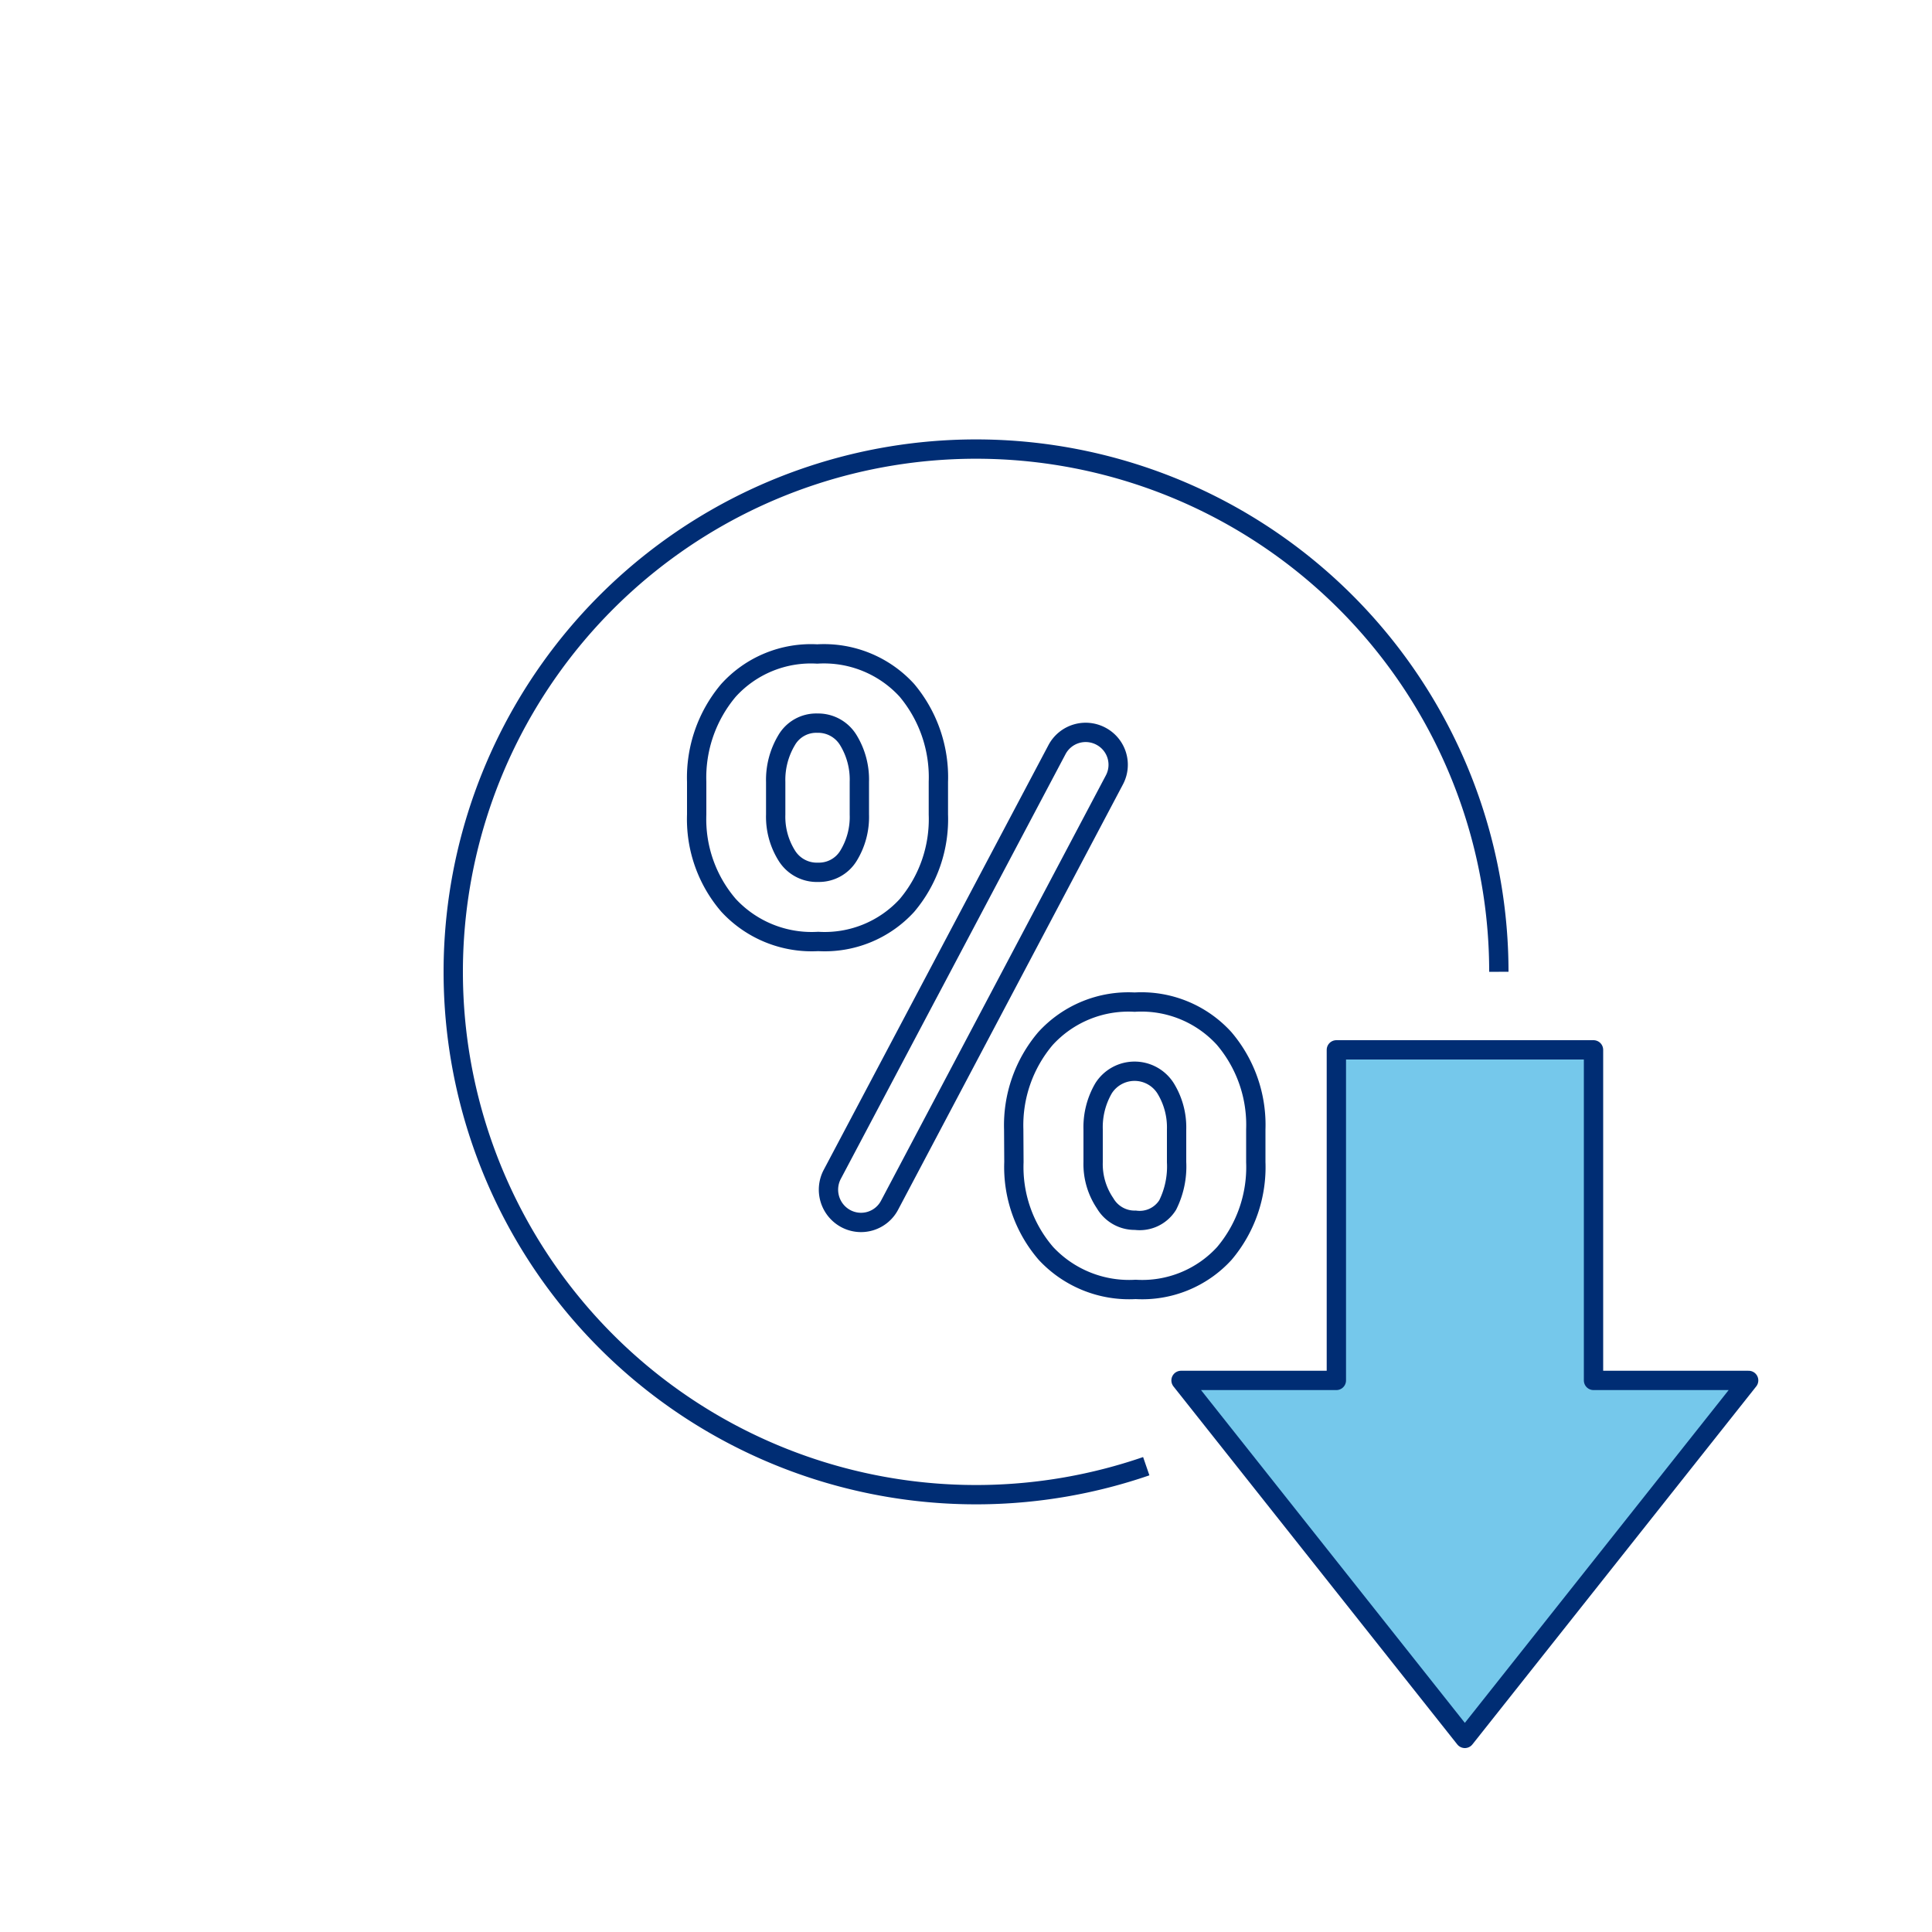
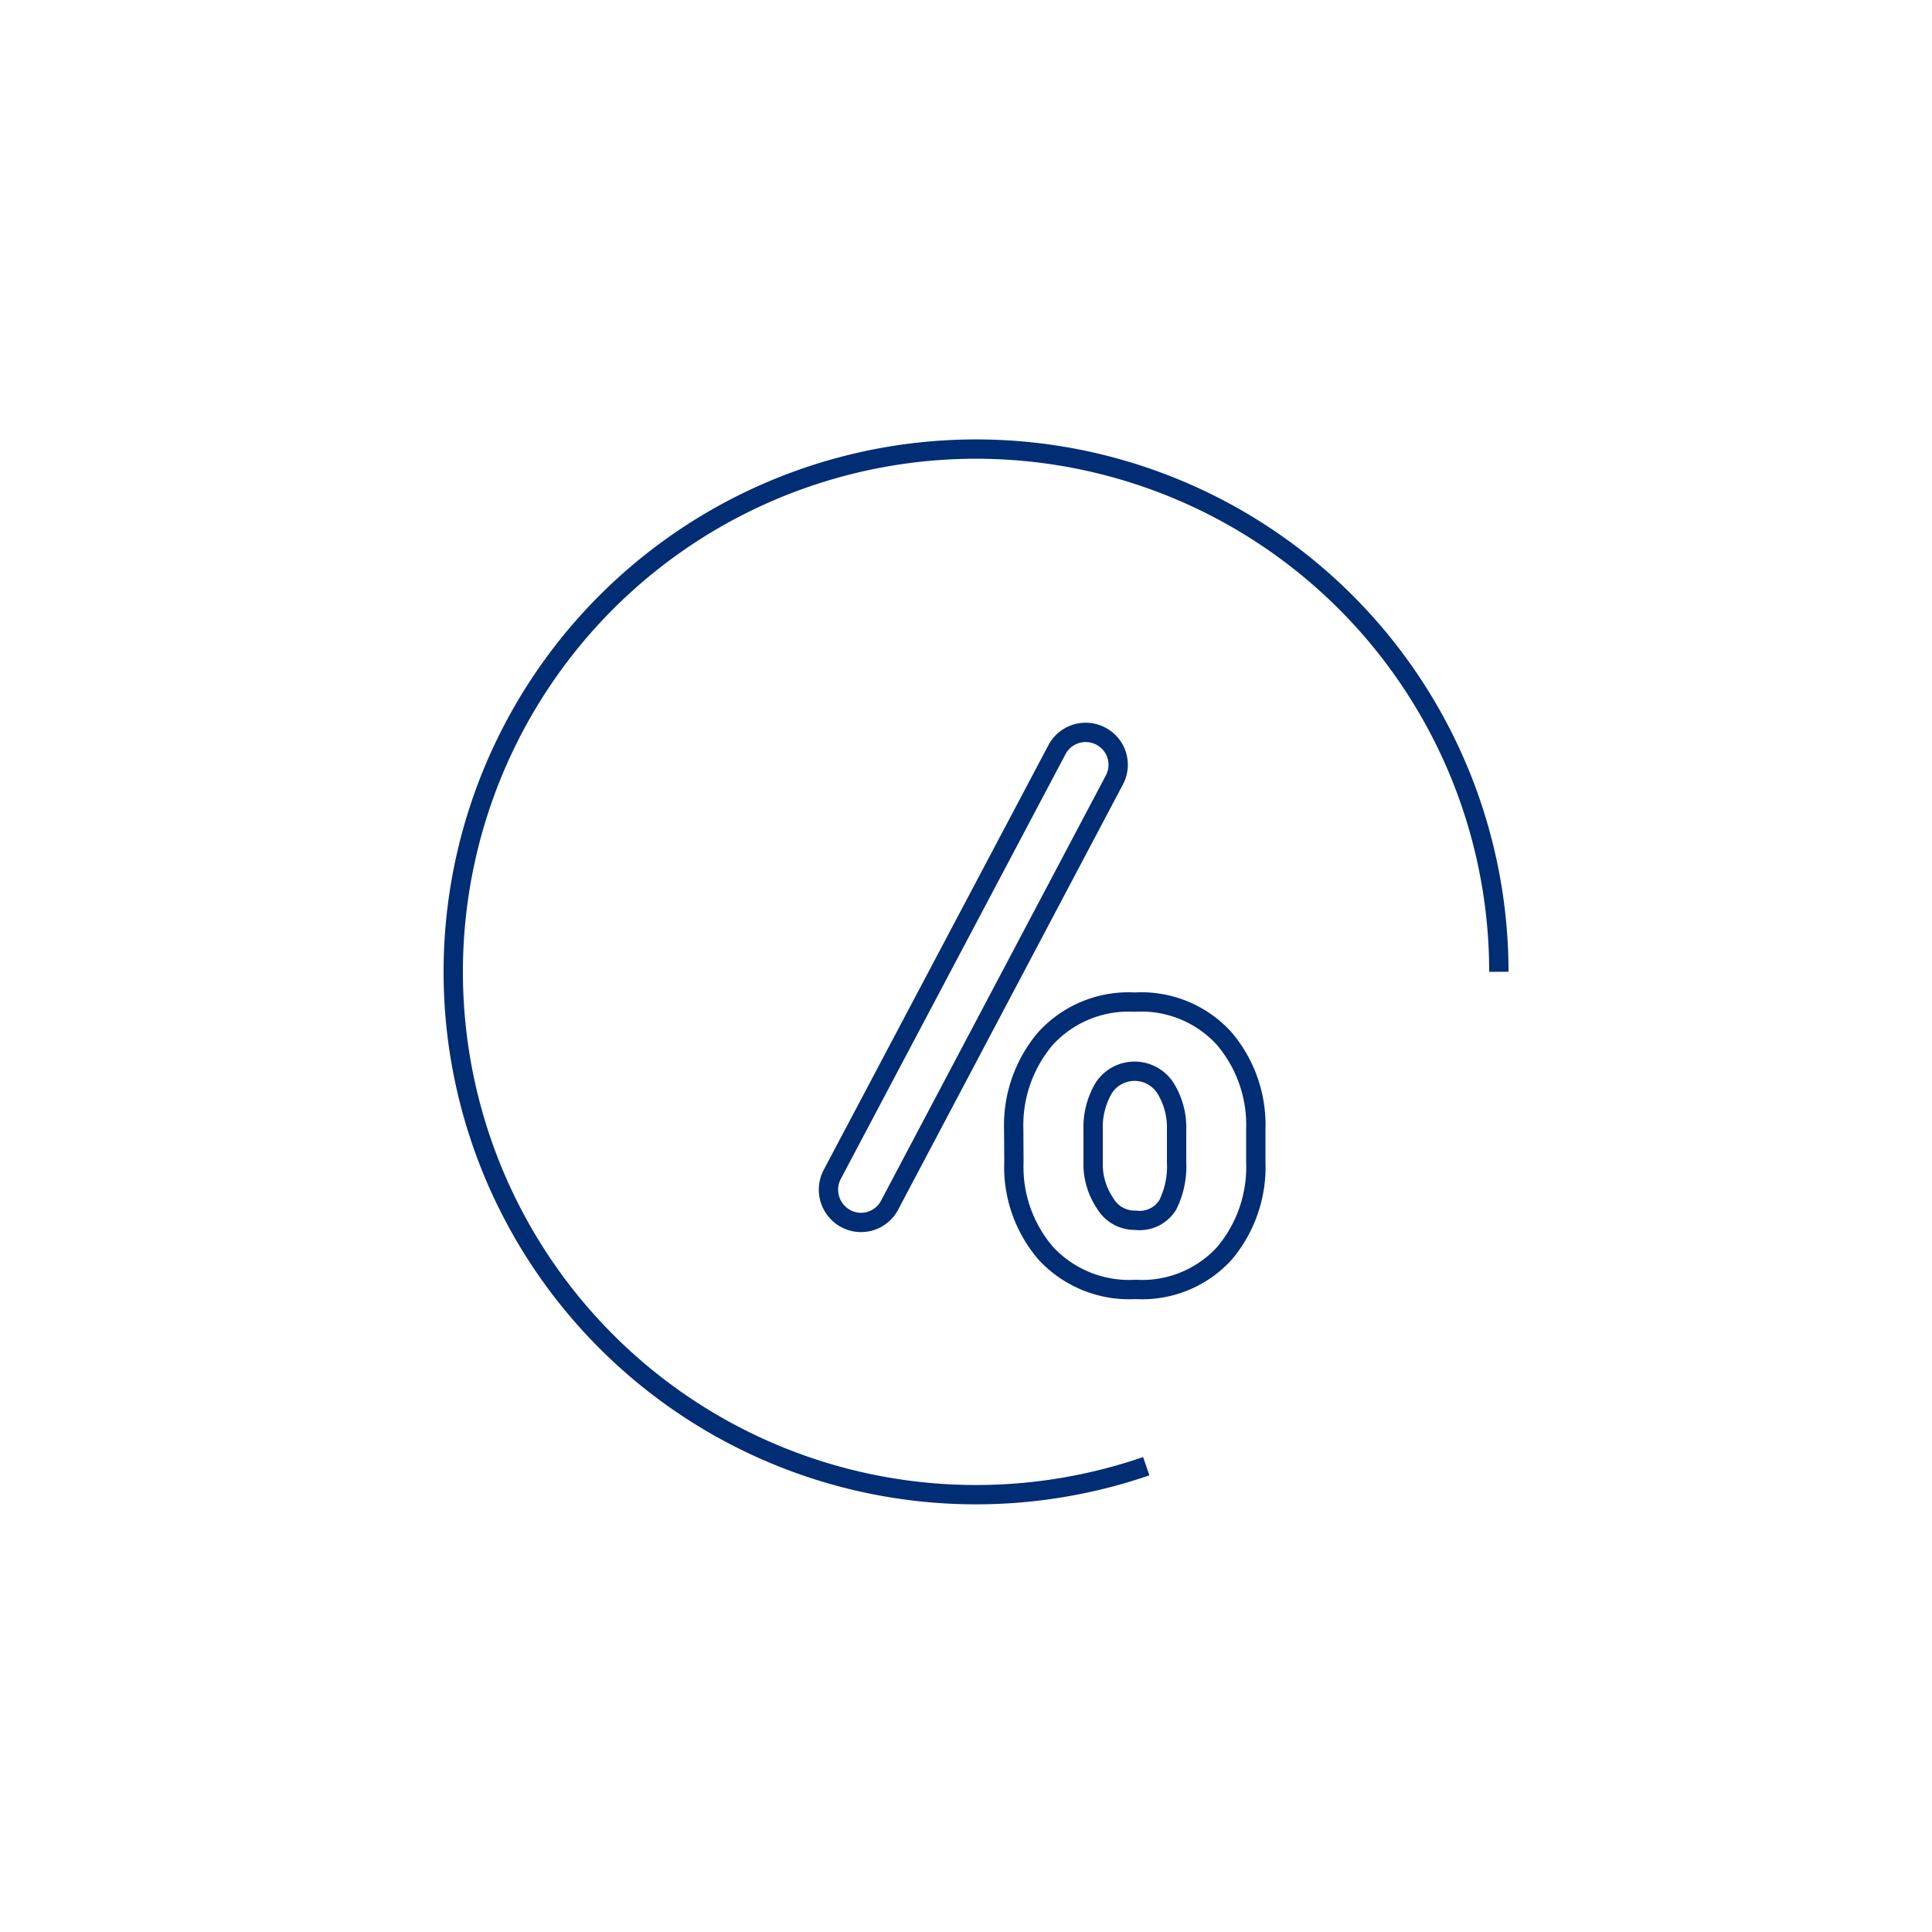
<svg xmlns="http://www.w3.org/2000/svg" id="Layer_1" viewBox="0 0 100 100">
  <defs>
    <style>.cls-1,.cls-3{fill:none;}.cls-1,.cls-2,.cls-3{stroke:#002d74;}.cls-1,.cls-2{stroke-linejoin:round;}.cls-2{fill:#75c8eb;}.cls-3{stroke-miterlimit:10;}</style>
  </defs>
  <title>RBFCU19 Graphic Icons BLUE</title>
  <path class="cls-1" d="M59.33,75.89A27.06,27.06,0,1,1,77.58,50.3" />
-   <polygon class="cls-2" points="69.17 54.34 69.17 71.45 61.13 71.45 75.82 89.98 90.51 71.45 82.48 71.45 82.48 54.34 69.17 54.34" />
-   <path class="cls-3" d="M36.06,40.47a7,7,0,0,1,1.64-4.73,5.76,5.76,0,0,1,4.6-1.89,5.81,5.81,0,0,1,4.64,1.88,7,7,0,0,1,1.63,4.74v1.69a6.92,6.92,0,0,1-1.63,4.71,5.77,5.77,0,0,1-4.59,1.86,5.86,5.86,0,0,1-4.64-1.87,6.83,6.83,0,0,1-1.65-4.7Z" />
-   <path class="cls-3" d="M40.15,42.16a3.79,3.79,0,0,0,.57,2.12,1.83,1.83,0,0,0,1.63.87,1.79,1.79,0,0,0,1.57-.86,3.84,3.84,0,0,0,.56-2.13V40.47a3.91,3.91,0,0,0-.57-2.16,1.83,1.83,0,0,0-1.61-.88,1.77,1.77,0,0,0-1.59.89,4,4,0,0,0-.56,2.15Z" />
  <path class="cls-3" d="M43.75,63.06h0a1.7,1.7,0,0,1-.68-2.26l11.64-22a1.68,1.68,0,0,1,2.3-.68h0a1.67,1.67,0,0,1,.67,2.25l-11.63,22A1.67,1.67,0,0,1,43.75,63.06Z" />
  <path class="cls-3" d="M52.47,58.46a6.94,6.94,0,0,1,1.64-4.7,5.81,5.81,0,0,1,4.62-1.89,5.79,5.79,0,0,1,4.63,1.88A6.9,6.9,0,0,1,65,58.46v1.69a6.92,6.92,0,0,1-1.63,4.73,5.76,5.76,0,0,1-4.59,1.86,5.88,5.88,0,0,1-4.64-1.86,6.84,6.84,0,0,1-1.66-4.73Z" />
  <path class="cls-3" d="M56.58,60.15a3.61,3.61,0,0,0,.62,2.13,1.77,1.77,0,0,0,1.57.88,1.71,1.71,0,0,0,1.67-.79,4.47,4.47,0,0,0,.46-2.22V58.46a3.85,3.85,0,0,0-.57-2.13,1.9,1.9,0,0,0-3.21,0,4,4,0,0,0-.54,2.13Z" />
</svg>